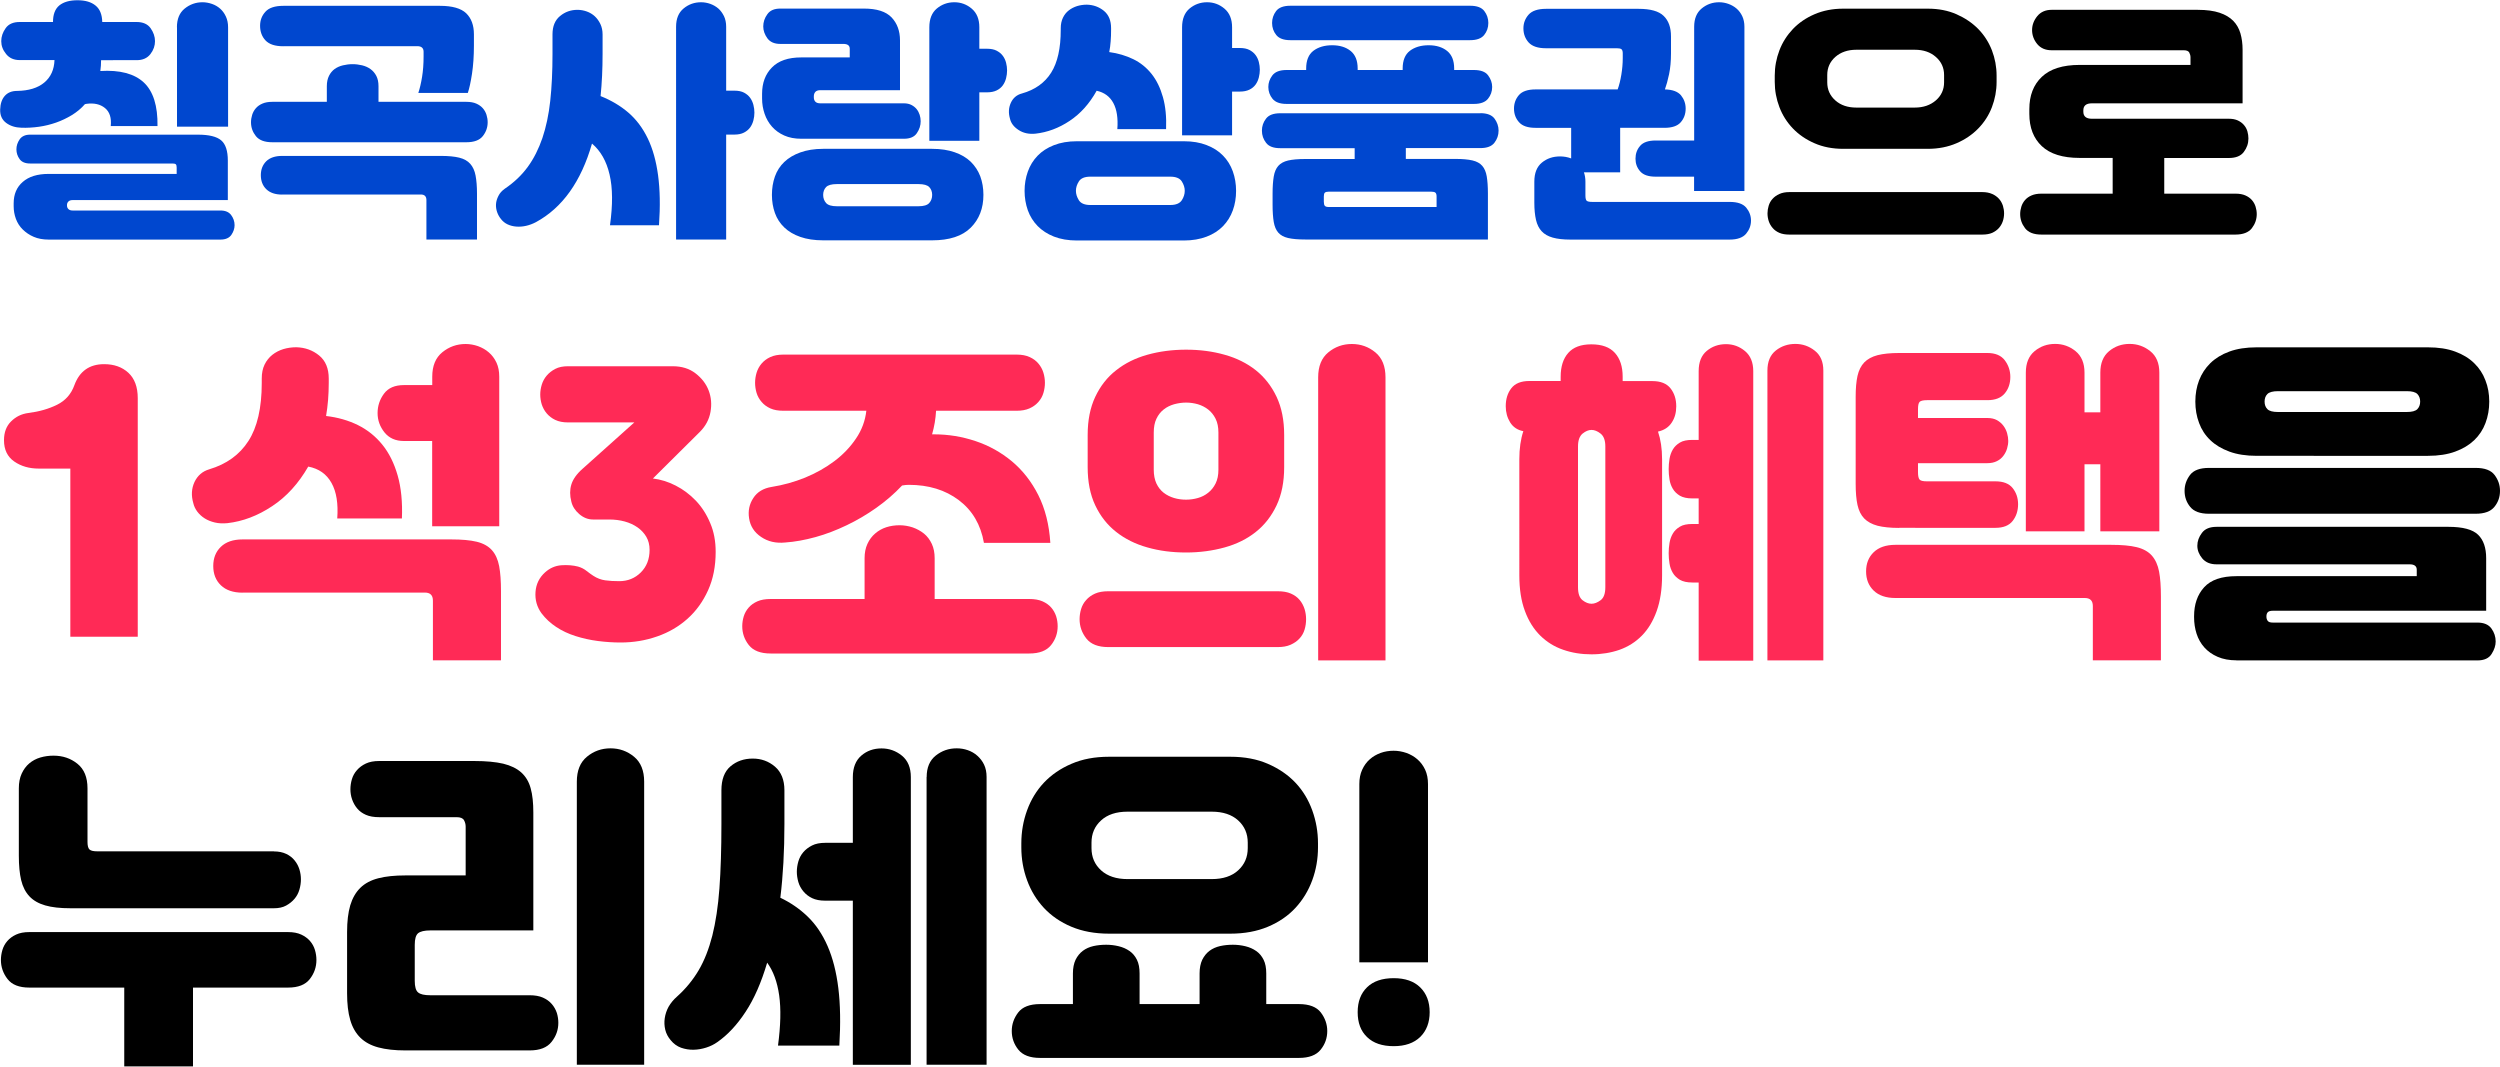
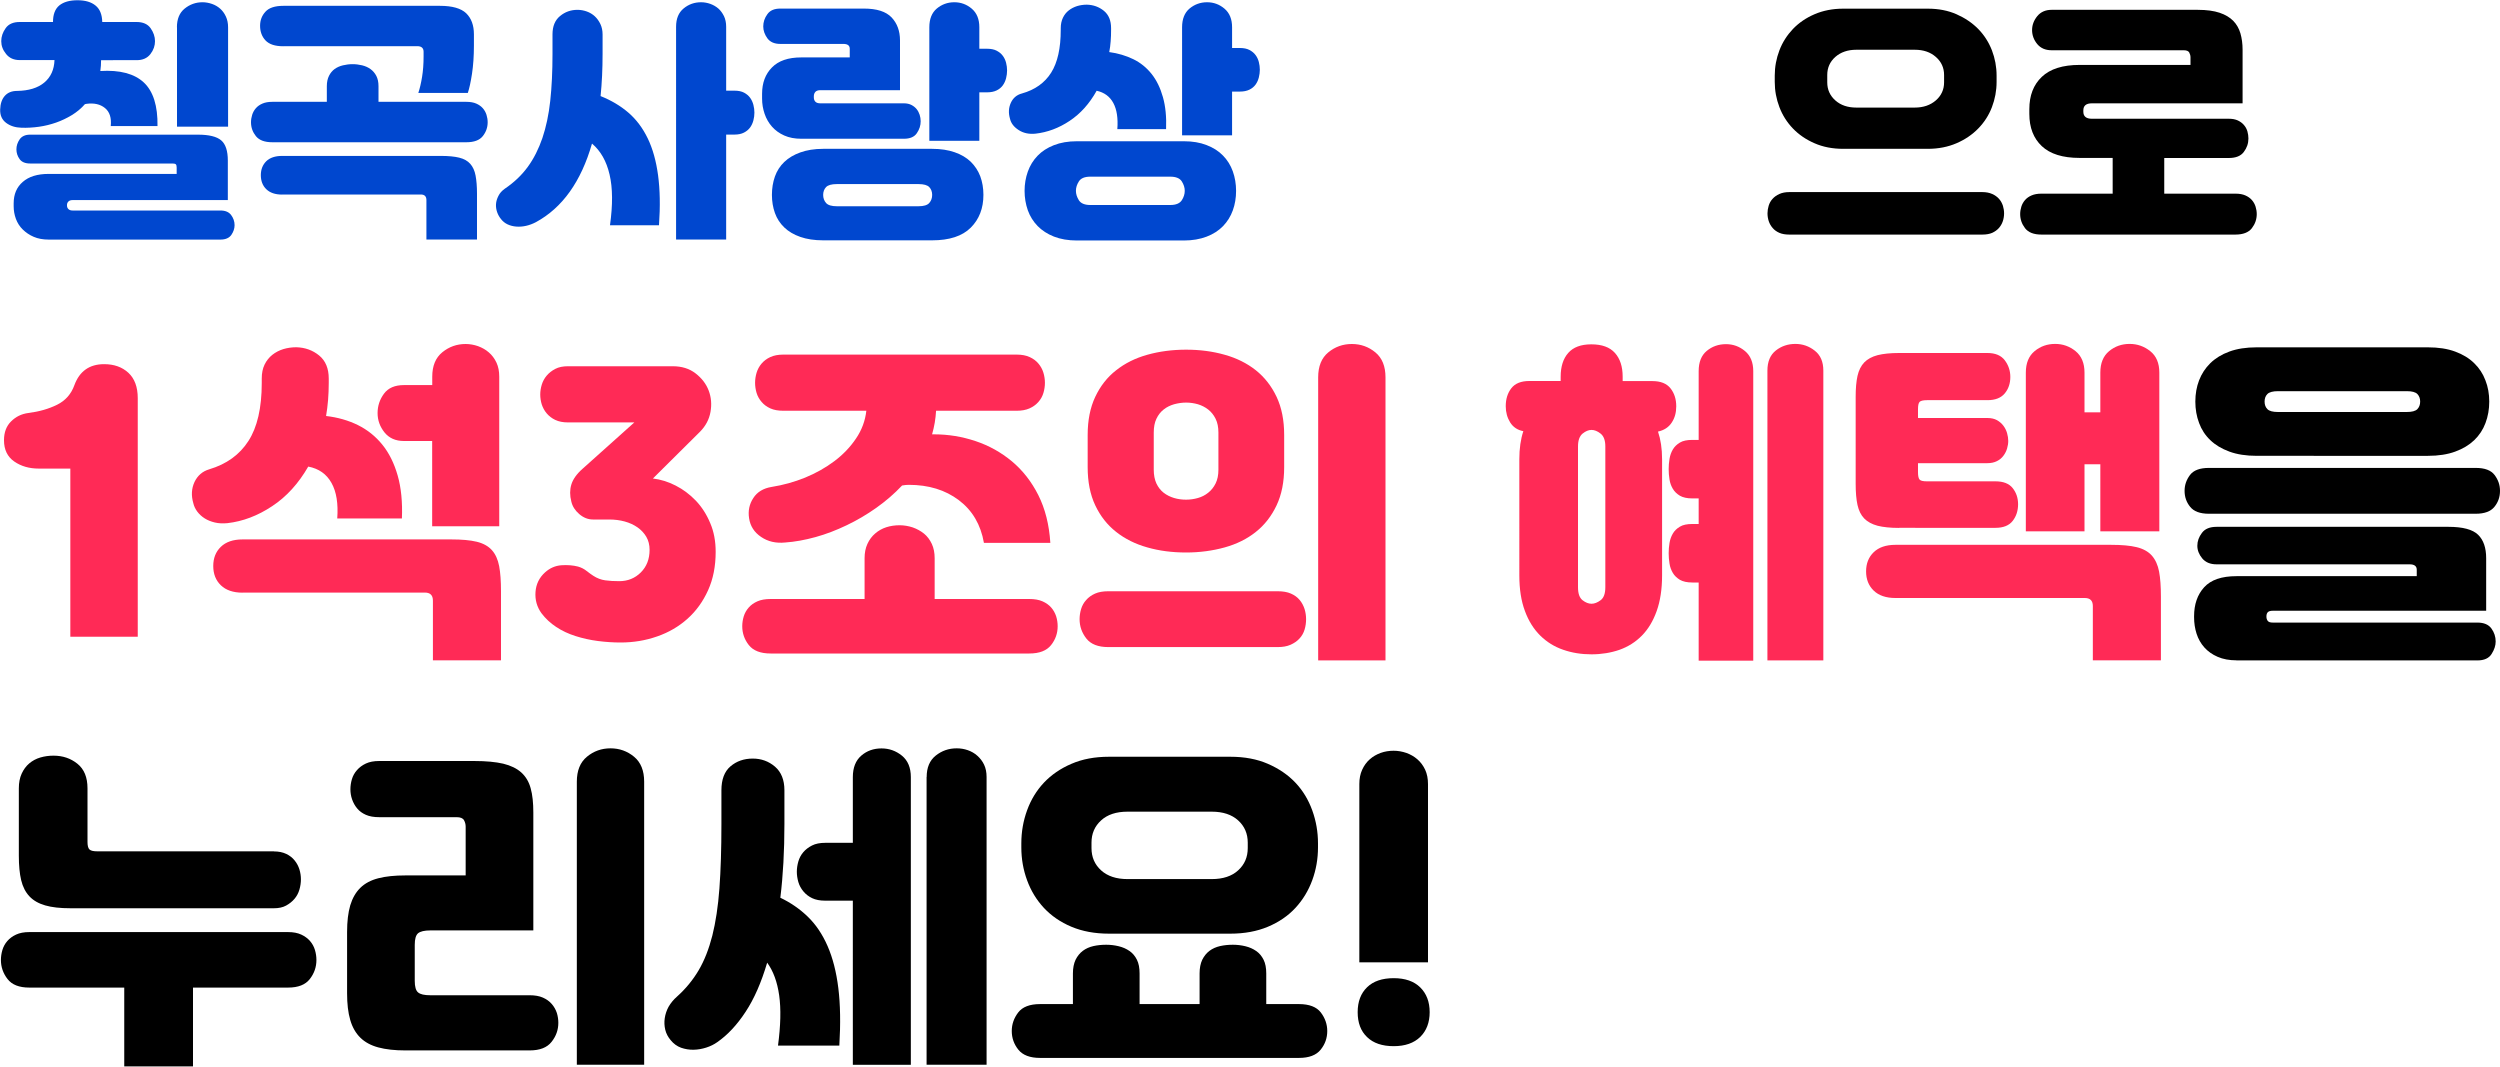
<svg xmlns="http://www.w3.org/2000/svg" version="1.1" id="Layer_1" x="0px" y="0px" viewBox="0 0 300 128" style="enable-background:new 0 0 300 128;" xml:space="preserve">
  <style type="text/css">
	.st0{fill:#0047CF;}
	.st1{fill:#FF2A56;}
</style>
  <g>
    <g>
      <path class="st0" d="M12.13,7.22c0,0.44-0.03,0.88-0.09,1.3c2.34-0.14,4.08,0.32,5.22,1.38c1.13,1.06,1.68,2.81,1.64,5.23h-5.61    c0.1-0.99-0.13-1.71-0.7-2.17c-0.57-0.46-1.3-0.62-2.21-0.5c-0.04,0.02-0.1,0.03-0.18,0.03c-0.46,0.53-1,0.97-1.59,1.33    c-0.6,0.36-1.22,0.66-1.88,0.89c-0.66,0.23-1.34,0.4-2.05,0.5c-0.71,0.1-1.41,0.14-2.09,0.12c-0.75-0.02-1.37-0.22-1.86-0.59    s-0.73-0.9-0.71-1.59c0.02-0.71,0.21-1.26,0.56-1.65s0.84-0.59,1.47-0.59c1.39-0.02,2.48-0.35,3.26-1    c0.78-0.65,1.19-1.55,1.23-2.7H2.37c-0.71,0-1.25-0.24-1.64-0.73C0.34,6,0.15,5.49,0.15,4.94s0.18-1.07,0.53-1.56    c0.35-0.5,0.92-0.74,1.68-0.74h4c0-0.91,0.25-1.57,0.76-1.99c0.51-0.41,1.23-0.62,2.18-0.62c0.93,0,1.65,0.21,2.17,0.64    c0.52,0.42,0.78,1.08,0.8,1.97h4.12c0.77,0,1.33,0.25,1.68,0.74c0.35,0.5,0.53,1.02,0.53,1.56S18.43,6,18.05,6.49    c-0.38,0.49-0.93,0.73-1.64,0.73H12.13z M3.61,19.62c-0.59,0-1.01-0.18-1.26-0.53c-0.25-0.35-0.38-0.74-0.38-1.17    c0-0.42,0.13-0.82,0.39-1.2c0.26-0.37,0.68-0.56,1.24-0.56h20.17c1.31,0,2.24,0.23,2.77,0.68c0.54,0.46,0.8,1.27,0.8,2.44v4.73    H8.71c-0.22,0-0.39,0.06-0.5,0.17c-0.11,0.11-0.17,0.25-0.17,0.41v0.09c0,0.16,0.06,0.3,0.17,0.41c0.11,0.11,0.28,0.17,0.5,0.17    h17.74c0.59,0,1.02,0.18,1.29,0.55c0.27,0.36,0.41,0.77,0.41,1.21c0,0.4-0.13,0.79-0.39,1.17c-0.26,0.37-0.7,0.56-1.3,0.56H5.82    c-0.67,0-1.26-0.11-1.77-0.33c-0.52-0.22-0.95-0.52-1.32-0.88s-0.64-0.79-0.82-1.27c-0.18-0.49-0.27-0.99-0.27-1.52v-0.36    c0-1.07,0.36-1.93,1.09-2.56c0.73-0.64,1.76-0.96,3.09-0.96H21.2v-0.76c0-0.18-0.03-0.31-0.09-0.38    c-0.06-0.07-0.19-0.11-0.39-0.11H3.61z M21.23,3.27c0-0.99,0.31-1.74,0.93-2.24c0.62-0.5,1.33-0.76,2.14-0.76    c0.38,0,0.76,0.07,1.14,0.2c0.37,0.13,0.7,0.32,0.99,0.58c0.28,0.25,0.51,0.57,0.68,0.94c0.17,0.37,0.26,0.8,0.26,1.29v11.92    h-6.13V3.27z" />
      <path class="st0" d="M39.22,12.22v-1.88c0-0.49,0.09-0.9,0.26-1.24c0.17-0.34,0.4-0.62,0.68-0.82c0.28-0.2,0.61-0.35,0.99-0.44    c0.37-0.09,0.76-0.14,1.17-0.14c0.38,0,0.76,0.05,1.14,0.14c0.37,0.09,0.71,0.24,1,0.45c0.29,0.21,0.53,0.49,0.7,0.82    c0.17,0.33,0.26,0.74,0.26,1.23v1.88h10.55c0.46,0,0.86,0.07,1.18,0.21c0.32,0.14,0.59,0.33,0.79,0.56    c0.2,0.23,0.35,0.5,0.44,0.79c0.09,0.29,0.14,0.59,0.14,0.89c0,0.63-0.2,1.18-0.59,1.67c-0.39,0.49-1.05,0.73-1.96,0.73H32.67    c-0.91,0-1.56-0.24-1.96-0.73c-0.39-0.49-0.59-1.04-0.59-1.67c0-0.3,0.05-0.6,0.14-0.89c0.09-0.29,0.24-0.56,0.44-0.79    c0.2-0.23,0.46-0.42,0.79-0.56c0.32-0.14,0.72-0.21,1.18-0.21H39.22z M34,5.55c-0.99,0-1.7-0.23-2.14-0.7    c-0.43-0.46-0.65-1.05-0.65-1.76c0-0.65,0.21-1.21,0.64-1.68c0.42-0.47,1.14-0.71,2.15-0.71h18.8c1.47,0,2.52,0.3,3.14,0.89    c0.62,0.6,0.93,1.44,0.93,2.53v1.36c0,1.25-0.08,2.38-0.23,3.37c-0.15,0.99-0.32,1.76-0.5,2.3H50.2c0.18-0.55,0.33-1.19,0.45-1.93    c0.12-0.74,0.18-1.55,0.18-2.44V6.21c0-0.44-0.25-0.67-0.76-0.67H34z M33.85,23.35c-0.83,0-1.46-0.22-1.9-0.65    c-0.44-0.43-0.65-1-0.65-1.68c0-0.69,0.22-1.24,0.65-1.67c0.43-0.42,1.07-0.64,1.9-0.64h19.05c0.91,0,1.65,0.07,2.21,0.21    c0.57,0.14,1.01,0.39,1.32,0.74c0.31,0.35,0.53,0.82,0.64,1.41c0.11,0.59,0.17,1.31,0.17,2.18v5.49h-6.07v-4.73    c0-0.44-0.22-0.67-0.67-0.67H33.85z" />
      <path class="st0" d="M60.57,22.65c1.11-0.75,2.03-1.62,2.76-2.62c0.73-1,1.31-2.16,1.76-3.47c0.44-1.31,0.76-2.8,0.94-4.46    c0.18-1.66,0.27-3.53,0.27-5.61V4.12c0-0.97,0.3-1.7,0.91-2.2c0.61-0.5,1.3-0.74,2.09-0.74c0.38,0,0.76,0.07,1.12,0.2    c0.36,0.13,0.68,0.32,0.96,0.58c0.27,0.25,0.49,0.56,0.67,0.93c0.17,0.36,0.26,0.78,0.26,1.24v2.34c0,0.91-0.02,1.78-0.06,2.62    c-0.04,0.84-0.1,1.65-0.18,2.44c1.27,0.51,2.39,1.17,3.34,1.99c0.95,0.82,1.72,1.85,2.32,3.09c0.6,1.24,1.01,2.72,1.24,4.43    c0.23,1.71,0.27,3.71,0.11,5.99h-5.88c0.34-2.45,0.33-4.47-0.05-6.08c-0.37-1.61-1.08-2.85-2.11-3.72    c-1.31,4.57-3.56,7.71-6.73,9.43c-0.38,0.2-0.78,0.35-1.18,0.44c-0.4,0.09-0.8,0.12-1.18,0.09c-0.38-0.03-0.73-0.12-1.05-0.27    c-0.31-0.15-0.57-0.36-0.77-0.62c-0.2-0.24-0.36-0.52-0.47-0.83c-0.11-0.31-0.16-0.64-0.14-0.97c0.02-0.33,0.12-0.66,0.29-0.99    C59.97,23.18,60.22,22.9,60.57,22.65z M81.13,3.21c0-0.97,0.3-1.7,0.91-2.2c0.61-0.5,1.3-0.74,2.09-0.74    c0.38,0,0.76,0.07,1.12,0.2c0.36,0.13,0.68,0.32,0.96,0.56c0.27,0.24,0.49,0.55,0.67,0.91c0.17,0.36,0.26,0.79,0.26,1.27v7.67h1    c0.46,0,0.85,0.08,1.15,0.24c0.3,0.16,0.55,0.37,0.73,0.62c0.18,0.25,0.31,0.54,0.39,0.85c0.08,0.31,0.12,0.62,0.12,0.93    c0,0.3-0.04,0.61-0.12,0.92c-0.08,0.31-0.21,0.6-0.39,0.85s-0.43,0.46-0.74,0.62c-0.31,0.16-0.69,0.24-1.14,0.24h-1v12.59h-6.01    V3.21z" />
      <path class="st0" d="M96.14,16.65c-0.77,0-1.45-0.13-2.03-0.39c-0.59-0.26-1.08-0.62-1.47-1.06c-0.39-0.44-0.69-0.96-0.89-1.55    c-0.2-0.59-0.3-1.19-0.3-1.82v-0.58c0-1.29,0.39-2.35,1.18-3.15c0.79-0.81,1.96-1.21,3.52-1.21h5.82V5.85    c0-0.38-0.25-0.58-0.76-0.58h-7.58c-0.71,0-1.22-0.23-1.55-0.68c-0.32-0.45-0.49-0.92-0.49-1.41c0-0.53,0.16-1.02,0.49-1.47    c0.32-0.46,0.84-0.68,1.55-0.68h10.04c1.54,0,2.64,0.35,3.32,1.06C107.66,2.8,108,3.72,108,4.85v5.97h-9.55    c-0.28,0-0.48,0.07-0.61,0.21c-0.12,0.14-0.18,0.31-0.18,0.52v0.15c0,0.2,0.06,0.37,0.18,0.5c0.12,0.13,0.32,0.2,0.61,0.2h10.04    c0.34,0,0.64,0.07,0.89,0.2c0.25,0.13,0.46,0.3,0.62,0.5c0.16,0.2,0.28,0.43,0.36,0.68c0.08,0.25,0.12,0.51,0.12,0.77    c0,0.51-0.15,0.98-0.46,1.43c-0.3,0.45-0.82,0.67-1.55,0.67H96.14z M98.78,28.84c-1.05,0-1.97-0.14-2.74-0.41    c-0.78-0.27-1.42-0.65-1.93-1.14c-0.51-0.49-0.88-1.06-1.12-1.73c-0.24-0.67-0.36-1.39-0.36-2.18c0-0.79,0.12-1.52,0.36-2.2    c0.24-0.68,0.62-1.26,1.12-1.74c0.51-0.49,1.15-0.87,1.93-1.15c0.78-0.28,1.69-0.43,2.74-0.43h13.07c1.03,0,1.94,0.14,2.71,0.41    c0.78,0.27,1.42,0.65,1.93,1.14c0.5,0.49,0.88,1.07,1.14,1.74c0.25,0.68,0.38,1.42,0.38,2.23c0,1.62-0.51,2.93-1.52,3.94    c-1.01,1.01-2.56,1.52-4.64,1.52H98.78z M110.22,24.75c0.63,0,1.06-0.13,1.29-0.39c0.23-0.26,0.35-0.59,0.35-0.97    s-0.12-0.7-0.35-0.94c-0.23-0.24-0.66-0.36-1.29-0.36h-9.8c-0.63,0-1.06,0.12-1.29,0.36c-0.23,0.24-0.35,0.56-0.35,0.94    s0.12,0.71,0.35,0.97c0.23,0.26,0.66,0.39,1.29,0.39H110.22z M111.52,3.27c0-0.99,0.3-1.74,0.89-2.24c0.6-0.5,1.3-0.76,2.11-0.76    c0.79,0,1.49,0.26,2.09,0.77c0.61,0.52,0.91,1.26,0.91,2.23v2.58h0.94c0.46,0,0.85,0.08,1.15,0.24c0.3,0.16,0.55,0.36,0.73,0.61    c0.18,0.24,0.31,0.52,0.39,0.83c0.08,0.31,0.12,0.62,0.12,0.93c0,0.3-0.04,0.61-0.12,0.93c-0.08,0.31-0.21,0.6-0.39,0.85    c-0.18,0.25-0.43,0.46-0.74,0.61c-0.31,0.15-0.69,0.23-1.14,0.23h-0.94v5.82h-6V3.27z" />
      <path class="st0" d="M122.62,11.22c1.58-0.44,2.75-1.28,3.52-2.5c0.77-1.22,1.15-2.94,1.15-5.14V3.39c0-0.49,0.09-0.9,0.26-1.26    c0.17-0.35,0.4-0.65,0.7-0.88c0.29-0.23,0.63-0.4,1-0.52c0.37-0.11,0.76-0.17,1.17-0.17c0.79,0.02,1.47,0.27,2.05,0.74    c0.58,0.48,0.86,1.17,0.86,2.08v0.18c0,0.49-0.01,0.95-0.05,1.39c-0.03,0.45-0.09,0.88-0.17,1.3c1.05,0.14,2.01,0.43,2.88,0.85    c0.87,0.42,1.6,1.02,2.2,1.77c0.6,0.76,1.05,1.68,1.36,2.78c0.31,1.09,0.44,2.38,0.38,3.85h-5.85c0.1-1.31-0.06-2.36-0.48-3.14    s-1.09-1.27-2-1.47c-0.87,1.56-1.95,2.76-3.25,3.62c-1.29,0.86-2.66,1.37-4.09,1.53c-0.79,0.08-1.47-0.07-2.03-0.44    c-0.57-0.37-0.91-0.82-1.03-1.35c-0.2-0.69-0.17-1.33,0.11-1.93C121.57,11.76,122.01,11.38,122.62,11.22z M122.95,22.9    c0-0.81,0.13-1.58,0.39-2.31c0.26-0.73,0.65-1.36,1.17-1.9c0.52-0.54,1.17-0.96,1.96-1.27c0.79-0.31,1.71-0.47,2.76-0.47h12.83    c1.03,0,1.94,0.15,2.73,0.46c0.79,0.3,1.45,0.72,1.97,1.26c0.53,0.54,0.92,1.17,1.18,1.9c0.26,0.73,0.39,1.51,0.39,2.34    s-0.13,1.61-0.39,2.33c-0.26,0.73-0.66,1.36-1.18,1.9c-0.53,0.54-1.18,0.96-1.97,1.26c-0.79,0.3-1.7,0.46-2.73,0.46h-12.83    c-1.05,0-1.97-0.16-2.76-0.47c-0.79-0.31-1.44-0.74-1.96-1.27c-0.52-0.54-0.91-1.16-1.17-1.88    C123.08,24.5,122.95,23.72,122.95,22.9z M129.11,22.9c0,0.38,0.12,0.76,0.36,1.14c0.24,0.37,0.7,0.56,1.36,0.56h9.61    c0.67,0,1.12-0.19,1.37-0.56c0.24-0.37,0.36-0.75,0.36-1.14s-0.12-0.76-0.36-1.14c-0.24-0.37-0.7-0.56-1.37-0.56h-9.61    c-0.67,0-1.12,0.19-1.36,0.56C129.23,22.13,129.11,22.51,129.11,22.9z M141.85,3.27c0-0.99,0.3-1.74,0.89-2.24    c0.6-0.5,1.3-0.76,2.11-0.76c0.79,0,1.49,0.26,2.09,0.77c0.61,0.52,0.91,1.26,0.91,2.23v2.49h0.94c0.46,0,0.85,0.08,1.15,0.24    c0.3,0.16,0.55,0.36,0.73,0.61c0.18,0.24,0.31,0.52,0.39,0.83c0.08,0.31,0.12,0.62,0.12,0.93c0,0.3-0.04,0.61-0.12,0.93    c-0.08,0.31-0.21,0.6-0.39,0.85c-0.18,0.25-0.43,0.46-0.74,0.61c-0.31,0.15-0.69,0.23-1.14,0.23h-0.94v5.25h-6V3.27z" />
-       <path class="st0" d="M177.64,13.58c0.81,0,1.38,0.22,1.7,0.65c0.32,0.44,0.49,0.92,0.49,1.44c0,0.55-0.17,1.03-0.5,1.46    s-0.89,0.64-1.68,0.64h-8.95v1.3h5.94c0.85,0,1.53,0.06,2.05,0.18c0.52,0.12,0.91,0.34,1.18,0.65c0.27,0.31,0.45,0.74,0.54,1.27    c0.09,0.54,0.14,1.22,0.14,2.05v5.52h-21.93c-0.85,0-1.53-0.06-2.05-0.18c-0.52-0.12-0.91-0.34-1.18-0.65    c-0.27-0.31-0.45-0.74-0.54-1.27c-0.09-0.54-0.14-1.22-0.14-2.05v-1.36c0-0.83,0.05-1.51,0.14-2.05c0.09-0.54,0.27-0.96,0.54-1.27    c0.27-0.31,0.67-0.53,1.18-0.65c0.52-0.12,1.2-0.18,2.05-0.18h5.94v-1.3h-8.95c-0.79,0-1.35-0.21-1.68-0.64s-0.5-0.91-0.5-1.46    c0-0.53,0.16-1.01,0.49-1.44c0.32-0.43,0.89-0.65,1.7-0.65H177.64z M156.74,8.4V8.22c0-0.97,0.29-1.68,0.86-2.12    c0.58-0.44,1.33-0.67,2.26-0.67c0.91,0,1.65,0.23,2.21,0.68c0.57,0.46,0.85,1.16,0.85,2.11V8.4h5.4V8.22    c0-0.97,0.29-1.68,0.86-2.12c0.58-0.44,1.33-0.67,2.26-0.67c0.91,0,1.65,0.23,2.21,0.68c0.57,0.46,0.85,1.16,0.85,2.11V8.4h2.37    c0.81,0,1.38,0.21,1.7,0.64c0.32,0.43,0.49,0.89,0.49,1.4c0,0.53-0.17,1-0.5,1.41c-0.33,0.41-0.89,0.62-1.68,0.62h-22.5    c-0.79,0-1.35-0.21-1.68-0.62c-0.33-0.41-0.5-0.88-0.5-1.41c0-0.51,0.16-0.97,0.49-1.4c0.32-0.42,0.89-0.64,1.7-0.64H156.74z     M176.42,0.69c0.81,0,1.38,0.21,1.7,0.64c0.32,0.42,0.48,0.9,0.48,1.43c0,0.55-0.17,1.03-0.5,1.44c-0.33,0.41-0.89,0.62-1.68,0.62    h-21.59c-0.79,0-1.35-0.21-1.68-0.62c-0.33-0.41-0.5-0.89-0.5-1.44c0-0.53,0.16-1,0.48-1.43c0.32-0.42,0.89-0.64,1.7-0.64H176.42z     M158.86,24.2c0,0.24,0.04,0.41,0.12,0.5c0.08,0.09,0.23,0.14,0.46,0.14h12.95v-1.27c0-0.22-0.05-0.37-0.14-0.45    c-0.09-0.08-0.26-0.12-0.5-0.12h-12.31c-0.22,0-0.37,0.04-0.46,0.12c-0.08,0.08-0.12,0.23-0.12,0.45V24.2z" />
-       <path class="st0" d="M190.07,20.68c0.12,0.34,0.18,0.72,0.18,1.12v1.64c0,0.34,0.05,0.56,0.15,0.65c0.1,0.09,0.32,0.14,0.67,0.14    h16.5c0.93,0,1.59,0.23,1.97,0.68c0.38,0.46,0.58,0.98,0.58,1.56c0,0.59-0.2,1.11-0.59,1.58c-0.39,0.46-1.05,0.7-1.96,0.7h-19.14    c-0.85,0-1.55-0.08-2.11-0.24c-0.56-0.16-1-0.41-1.32-0.76c-0.32-0.34-0.55-0.8-0.68-1.36c-0.13-0.57-0.2-1.25-0.2-2.06V21.8    c0-1.03,0.3-1.79,0.91-2.29c0.61-0.5,1.33-0.74,2.18-0.74c0.46,0,0.91,0.08,1.33,0.24v-3.67h-4.28c-0.91,0-1.57-0.22-1.97-0.67    c-0.4-0.44-0.61-0.99-0.61-1.64c0-0.63,0.2-1.17,0.59-1.62c0.39-0.45,1.06-0.68,1.99-0.68h9.86c0.18-0.5,0.33-1.09,0.44-1.76    c0.11-0.67,0.17-1.33,0.17-2V6.4c0-0.24-0.05-0.4-0.15-0.49c-0.1-0.08-0.28-0.12-0.55-0.12h-8.52c-0.95,0-1.64-0.23-2.06-0.68    c-0.42-0.46-0.64-1.03-0.64-1.71c0-0.63,0.21-1.17,0.62-1.64c0.41-0.46,1.11-0.7,2.08-0.7h11.13c1.41,0,2.42,0.28,3,0.85    c0.59,0.57,0.88,1.39,0.88,2.46V6.4c0,0.95-0.08,1.78-0.23,2.5c-0.15,0.72-0.32,1.33-0.5,1.83c0.91,0.02,1.55,0.26,1.93,0.71    c0.37,0.46,0.56,0.99,0.56,1.59c0,0.65-0.2,1.19-0.59,1.64c-0.39,0.45-1.05,0.67-1.96,0.67h-5.31v5.34H190.07z M203.29,21.2h-4.61    c-0.87,0-1.49-0.21-1.86-0.64c-0.38-0.43-0.56-0.93-0.56-1.52c0-0.59,0.18-1.1,0.55-1.53c0.36-0.43,0.99-0.65,1.88-0.65h4.61V3.21    c0-0.97,0.3-1.7,0.91-2.2c0.61-0.5,1.3-0.74,2.09-0.74c0.38,0,0.76,0.07,1.12,0.2c0.36,0.13,0.69,0.32,0.97,0.56    c0.28,0.24,0.51,0.55,0.68,0.91c0.17,0.36,0.26,0.79,0.26,1.27v19.71h-6.04V21.2z" />
      <path d="M237.87,23.05c0.47,0,0.86,0.08,1.2,0.23c0.33,0.15,0.61,0.35,0.82,0.59c0.21,0.24,0.36,0.52,0.46,0.82    c0.09,0.3,0.14,0.61,0.14,0.91c0,0.32-0.05,0.64-0.15,0.94c-0.1,0.3-0.26,0.58-0.47,0.82c-0.21,0.24-0.48,0.43-0.8,0.58    c-0.32,0.14-0.72,0.21-1.18,0.21H214.7c-0.46,0-0.86-0.07-1.18-0.21c-0.32-0.14-0.59-0.33-0.8-0.58    c-0.21-0.24-0.37-0.52-0.47-0.82c-0.1-0.3-0.15-0.62-0.15-0.94c0-0.3,0.05-0.61,0.14-0.91c0.09-0.3,0.24-0.58,0.46-0.82    c0.21-0.24,0.49-0.44,0.82-0.59c0.33-0.15,0.73-0.23,1.2-0.23H237.87z M212.97,9.07c0-1.05,0.19-2.06,0.56-3.03    c0.37-0.97,0.92-1.82,1.62-2.56c0.71-0.74,1.57-1.33,2.59-1.77c1.02-0.44,2.17-0.67,3.44-0.67h10.16c1.27,0,2.42,0.22,3.44,0.67    s1.89,1.04,2.61,1.77c0.72,0.74,1.26,1.59,1.64,2.56c0.37,0.97,0.56,1.98,0.56,3.03v0.76c0,1.05-0.19,2.06-0.56,3.03    c-0.37,0.97-0.92,1.82-1.64,2.56c-0.72,0.74-1.59,1.33-2.61,1.77s-2.17,0.67-3.44,0.67h-10.16c-1.27,0-2.42-0.22-3.44-0.67    c-1.02-0.44-1.89-1.04-2.59-1.77c-0.71-0.74-1.25-1.59-1.62-2.56c-0.37-0.97-0.56-1.98-0.56-3.03V9.07z M233.29,9    c0-0.87-0.33-1.59-0.99-2.17c-0.66-0.58-1.5-0.86-2.53-0.86h-7.01c-1.03,0-1.87,0.29-2.52,0.86c-0.65,0.58-0.97,1.3-0.97,2.17    v0.88c0,0.87,0.32,1.59,0.97,2.17c0.65,0.58,1.49,0.86,2.52,0.86h7.01c1.03,0,1.87-0.29,2.53-0.86c0.66-0.58,0.99-1.3,0.99-2.17V9    z" />
      <path d="M253.52,23.23v-4.28h-3.97c-2.02,0-3.53-0.47-4.53-1.41c-1-0.94-1.5-2.23-1.5-3.87V13.1c0-1.64,0.5-2.93,1.5-3.88    c1-0.95,2.51-1.43,4.53-1.43h13.31V6.88c0-0.2-0.05-0.39-0.15-0.58c-0.1-0.18-0.32-0.27-0.67-0.27h-15.86    c-0.73,0-1.3-0.25-1.71-0.74c-0.41-0.5-0.62-1.06-0.62-1.68c0-0.61,0.21-1.16,0.62-1.67c0.41-0.5,0.99-0.76,1.71-0.76h17.56    c1.05,0,1.92,0.12,2.61,0.35c0.69,0.23,1.23,0.56,1.64,0.97c0.4,0.41,0.69,0.92,0.86,1.5c0.17,0.59,0.26,1.24,0.26,1.97v6.43    h-18.08c-0.69,0-1.03,0.28-1.03,0.85v0.15c0,0.57,0.34,0.85,1.03,0.85h16.44c0.42,0,0.78,0.07,1.08,0.21    c0.29,0.14,0.54,0.32,0.73,0.55c0.19,0.22,0.33,0.48,0.41,0.76c0.08,0.28,0.12,0.57,0.12,0.85c0,0.59-0.18,1.12-0.55,1.61    c-0.36,0.49-0.96,0.73-1.79,0.73h-7.76v4.28h8.55c0.47,0,0.86,0.07,1.18,0.21c0.32,0.14,0.59,0.33,0.79,0.56    c0.2,0.23,0.35,0.5,0.44,0.79c0.09,0.29,0.14,0.59,0.14,0.89c0,0.63-0.2,1.19-0.59,1.7c-0.39,0.5-1.05,0.76-1.96,0.76h-23.29    c-0.91,0-1.56-0.25-1.96-0.76c-0.39-0.51-0.59-1.07-0.59-1.7c0-0.3,0.05-0.6,0.14-0.89c0.09-0.29,0.24-0.56,0.44-0.79    c0.2-0.23,0.46-0.42,0.79-0.56c0.32-0.14,0.72-0.21,1.18-0.21H253.52z" />
    </g>
    <g>
      <path class="st1" d="M8.93,46.21c0.62-1.67,1.81-2.51,3.56-2.51c1.19,0,2.16,0.34,2.91,1.03c0.75,0.69,1.13,1.71,1.13,3.05v28.63    H8.44V56.23h-3.8c-1.13,0-2.11-0.28-2.93-0.85c-0.82-0.57-1.23-1.42-1.23-2.55c0-0.94,0.28-1.7,0.85-2.26    c0.57-0.57,1.25-0.9,2.06-1.01c1.29-0.16,2.45-0.49,3.46-0.99C7.86,48.07,8.55,47.28,8.93,46.21z" />
      <path class="st1" d="M25.1,56.32c2.08-0.62,3.65-1.75,4.71-3.4c1.06-1.64,1.6-3.96,1.6-6.96v-0.53c0-0.65,0.11-1.21,0.34-1.68    c0.23-0.47,0.54-0.86,0.93-1.17c0.39-0.31,0.84-0.54,1.33-0.69c0.5-0.15,1.02-0.22,1.56-0.22c1.05,0.03,1.96,0.36,2.73,0.99    c0.77,0.63,1.15,1.56,1.15,2.77v0.53c0,0.7-0.03,1.38-0.08,2.04c-0.05,0.66-0.14,1.3-0.24,1.92c1.4,0.16,2.68,0.53,3.82,1.09    c1.15,0.57,2.12,1.35,2.93,2.35c0.81,1,1.42,2.23,1.84,3.7c0.42,1.47,0.59,3.19,0.51,5.16h-7.76c0.13-1.78-0.09-3.2-0.69-4.27    c-0.59-1.06-1.52-1.72-2.79-1.96c-1.16,2.02-2.6,3.61-4.33,4.75c-1.73,1.15-3.52,1.83-5.38,2.04c-0.54,0.05-1.04,0.03-1.5-0.08    c-0.46-0.11-0.86-0.27-1.21-0.49c-0.35-0.22-0.65-0.49-0.89-0.81c-0.24-0.32-0.4-0.66-0.48-1.01c-0.27-0.92-0.22-1.77,0.14-2.55    C23.71,57.07,24.29,56.56,25.1,56.32z M29.11,71.12c-1.13,0-2-0.3-2.61-0.89c-0.61-0.59-0.91-1.36-0.91-2.31    c0-0.94,0.3-1.71,0.91-2.3c0.61-0.59,1.48-0.89,2.61-0.89h25.03c1.27,0,2.29,0.09,3.07,0.28c0.78,0.19,1.39,0.53,1.82,1.01    s0.72,1.13,0.87,1.92c0.15,0.8,0.22,1.8,0.22,3.01v8.29h-8.17v-7.16c0-0.65-0.32-0.97-0.97-0.97H29.11z M51.87,52.92h-3.4    c-1,0-1.77-0.34-2.33-1.03c-0.55-0.69-0.83-1.46-0.83-2.32c0-0.86,0.26-1.64,0.77-2.33c0.51-0.69,1.31-1.03,2.39-1.03h3.4V45.2    c0-1.29,0.4-2.27,1.21-2.93c0.81-0.66,1.74-0.99,2.79-0.99c0.51,0,1.01,0.09,1.5,0.26c0.48,0.18,0.92,0.42,1.29,0.75    c0.38,0.32,0.68,0.73,0.91,1.21c0.23,0.49,0.34,1.05,0.34,1.7v17.95h-8.05V52.92z" />
      <path class="st1" d="M85.88,66.22c0,1.73-0.3,3.26-0.91,4.61s-1.43,2.49-2.47,3.42c-1.04,0.93-2.25,1.64-3.64,2.12    c-1.39,0.49-2.85,0.73-4.39,0.73c-0.89,0-1.8-0.06-2.73-0.18c-0.93-0.12-1.82-0.32-2.67-0.59c-0.85-0.27-1.63-0.63-2.32-1.09    c-0.7-0.46-1.29-1.01-1.78-1.66c-0.54-0.75-0.78-1.6-0.71-2.55c0.07-0.94,0.45-1.72,1.15-2.35c0.57-0.51,1.21-0.79,1.94-0.85    c0.73-0.05,1.4,0,2.02,0.16c0.38,0.11,0.72,0.28,1.03,0.53c0.31,0.24,0.57,0.43,0.79,0.57c0.46,0.3,0.94,0.48,1.44,0.55    c0.5,0.07,1.06,0.1,1.68,0.1c1.02,0,1.89-0.35,2.59-1.05c0.7-0.7,1.05-1.6,1.05-2.71c0-0.59-0.13-1.11-0.39-1.56    c-0.26-0.44-0.61-0.82-1.05-1.13c-0.44-0.31-0.96-0.55-1.54-0.71c-0.58-0.16-1.21-0.24-1.88-0.24h-1.94    c-0.59,0-1.14-0.22-1.64-0.65c-0.5-0.43-0.82-0.93-0.95-1.5c-0.19-0.73-0.19-1.41,0-2.04c0.19-0.63,0.63-1.26,1.33-1.88l6.23-5.58    h-7.97c-0.59,0-1.1-0.1-1.52-0.3s-0.76-0.47-1.03-0.79c-0.27-0.32-0.46-0.68-0.59-1.07c-0.12-0.39-0.18-0.79-0.18-1.19    c0-0.38,0.06-0.77,0.18-1.17c0.12-0.4,0.32-0.77,0.59-1.09c0.27-0.32,0.61-0.59,1.03-0.81c0.42-0.22,0.92-0.32,1.52-0.32h12.58    c1.08,0,1.99,0.28,2.73,0.85c0.74,0.57,1.27,1.25,1.58,2.06s0.38,1.67,0.22,2.57c-0.16,0.9-0.58,1.69-1.25,2.37l-5.66,5.62    c0.92,0.11,1.83,0.39,2.73,0.85c0.9,0.46,1.71,1.07,2.43,1.82c0.71,0.75,1.29,1.65,1.72,2.69C85.67,63.8,85.88,64.96,85.88,66.22z    " />
      <path class="st1" d="M103.75,71.88v-4.89c0-0.65,0.11-1.22,0.34-1.72c0.23-0.5,0.54-0.92,0.93-1.25c0.39-0.34,0.84-0.59,1.33-0.75    c0.5-0.16,1.03-0.24,1.6-0.24c0.54,0,1.06,0.09,1.58,0.26c0.51,0.18,0.96,0.43,1.36,0.75c0.39,0.32,0.7,0.74,0.93,1.23    c0.23,0.5,0.34,1.07,0.34,1.72v4.89h11.36c0.62,0,1.15,0.09,1.58,0.28c0.43,0.19,0.78,0.44,1.05,0.75    c0.27,0.31,0.46,0.66,0.59,1.05c0.12,0.39,0.18,0.79,0.18,1.19c0,0.84-0.26,1.59-0.79,2.26c-0.53,0.67-1.4,1.01-2.61,1.01H92.47    c-1.21,0-2.08-0.34-2.61-1.01c-0.53-0.67-0.79-1.43-0.79-2.26c0-0.4,0.06-0.8,0.18-1.19c0.12-0.39,0.32-0.74,0.59-1.05    c0.27-0.31,0.62-0.56,1.05-0.75c0.43-0.19,0.96-0.28,1.58-0.28H103.75z M112.33,49.28c-0.03,0.49-0.08,0.96-0.16,1.44    c-0.08,0.47-0.19,0.94-0.32,1.4h0.24c1.7,0,3.36,0.27,4.97,0.81c1.62,0.54,3.07,1.35,4.37,2.43c1.29,1.08,2.35,2.43,3.17,4.06    c0.82,1.63,1.3,3.54,1.44,5.72h-7.97c-0.38-2.18-1.38-3.89-3.01-5.12c-1.63-1.23-3.63-1.84-6.01-1.84c-0.11,0-0.24,0.01-0.38,0.02    c-0.15,0.01-0.29,0.03-0.42,0.06c-0.94,1-1.98,1.89-3.11,2.69c-1.13,0.8-2.31,1.49-3.54,2.08c-1.23,0.59-2.47,1.07-3.74,1.42    c-1.27,0.35-2.48,0.57-3.64,0.65c-1.11,0.11-2.07-0.11-2.89-0.67c-0.82-0.55-1.3-1.3-1.44-2.24c-0.14-0.89,0.03-1.7,0.51-2.43    c0.47-0.73,1.21-1.17,2.2-1.33c1.38-0.22,2.71-0.59,4-1.11c1.29-0.53,2.47-1.19,3.52-1.98c1.05-0.79,1.92-1.7,2.61-2.73    c0.69-1.02,1.1-2.13,1.23-3.32h-9.95c-0.62,0-1.14-0.09-1.56-0.28c-0.42-0.19-0.77-0.44-1.05-0.77c-0.28-0.32-0.49-0.69-0.61-1.09    c-0.12-0.4-0.18-0.81-0.18-1.21s0.06-0.81,0.18-1.21c0.12-0.4,0.32-0.77,0.59-1.09c0.27-0.32,0.62-0.59,1.05-0.79    c0.43-0.2,0.96-0.3,1.58-0.3h27.98c0.62,0,1.15,0.1,1.58,0.3c0.43,0.2,0.78,0.46,1.05,0.79c0.27,0.32,0.47,0.69,0.59,1.09    c0.12,0.4,0.18,0.81,0.18,1.21s-0.06,0.81-0.18,1.21c-0.12,0.4-0.32,0.77-0.61,1.09c-0.28,0.32-0.64,0.58-1.07,0.77    c-0.43,0.19-0.94,0.28-1.54,0.28H112.33z" />
      <path class="st1" d="M153.33,70.95c0.62,0,1.15,0.09,1.58,0.28c0.43,0.19,0.78,0.44,1.05,0.77c0.27,0.32,0.46,0.69,0.59,1.09    c0.12,0.4,0.18,0.81,0.18,1.21c0,0.43-0.06,0.85-0.18,1.25c-0.12,0.4-0.32,0.76-0.61,1.07c-0.28,0.31-0.64,0.56-1.07,0.75    c-0.43,0.19-0.94,0.28-1.54,0.28h-20.34c-1.21,0-2.09-0.34-2.63-1.03c-0.54-0.69-0.81-1.46-0.81-2.32c0-0.4,0.06-0.81,0.18-1.21    c0.12-0.4,0.32-0.77,0.61-1.09c0.28-0.32,0.64-0.58,1.07-0.77c0.43-0.19,0.96-0.28,1.58-0.28H153.33z M130.52,52.19    c0-1.75,0.3-3.28,0.91-4.57c0.61-1.29,1.44-2.36,2.51-3.19c1.06-0.84,2.31-1.46,3.74-1.86c1.43-0.4,2.98-0.61,4.65-0.61    c1.64,0,3.19,0.2,4.63,0.61c1.44,0.4,2.69,1.03,3.74,1.86c1.05,0.84,1.88,1.9,2.49,3.19c0.61,1.29,0.91,2.82,0.91,4.57v3.88    c0,1.75-0.3,3.28-0.91,4.57c-0.61,1.29-1.44,2.36-2.49,3.19c-1.05,0.84-2.3,1.46-3.74,1.86c-1.44,0.4-2.99,0.61-4.63,0.61    c-1.67,0-3.22-0.2-4.65-0.61c-1.43-0.4-2.68-1.02-3.74-1.86c-1.07-0.84-1.9-1.9-2.51-3.19c-0.61-1.29-0.91-2.82-0.91-4.57V52.19z     M138.45,56.36c0,0.65,0.11,1.2,0.32,1.66c0.22,0.46,0.51,0.83,0.87,1.11c0.36,0.28,0.78,0.49,1.25,0.63    c0.47,0.14,0.95,0.2,1.44,0.2c0.49,0,0.96-0.07,1.42-0.2c0.46-0.13,0.87-0.34,1.23-0.63c0.36-0.28,0.66-0.65,0.89-1.11    c0.23-0.46,0.34-1.01,0.34-1.66v-4.45c0-0.65-0.11-1.2-0.34-1.66c-0.23-0.46-0.53-0.83-0.89-1.11c-0.36-0.28-0.77-0.49-1.23-0.63    c-0.46-0.13-0.93-0.2-1.42-0.2c-0.48,0-0.96,0.07-1.44,0.2c-0.47,0.14-0.89,0.34-1.25,0.63c-0.36,0.28-0.65,0.65-0.87,1.11    c-0.22,0.46-0.32,1.01-0.32,1.66V56.36z M158.18,79.24V45.28c0-1.32,0.4-2.32,1.21-2.99c0.81-0.67,1.75-1.01,2.83-1.01    c1.08,0,2.02,0.34,2.83,1.01c0.81,0.67,1.21,1.67,1.21,2.99v33.97H158.18z" />
      <path class="st1" d="M190.98,78.52c-1.21,0-2.35-0.18-3.4-0.55c-1.05-0.36-1.97-0.93-2.75-1.7c-0.78-0.77-1.4-1.75-1.84-2.95    c-0.45-1.2-0.67-2.62-0.67-4.27V55.1c0-1.27,0.16-2.39,0.48-3.36c-0.7-0.13-1.23-0.49-1.58-1.05c-0.35-0.57-0.53-1.21-0.53-1.94    c0-0.86,0.22-1.58,0.67-2.16c0.45-0.58,1.17-0.87,2.16-0.87h3.76V45.2c0-1.21,0.3-2.16,0.91-2.85c0.61-0.69,1.53-1.03,2.77-1.03    c1.27,0,2.21,0.34,2.83,1.03c0.62,0.69,0.93,1.64,0.93,2.85v0.53h3.56c1,0,1.72,0.29,2.18,0.87c0.46,0.58,0.69,1.3,0.69,2.16    c0,0.76-0.18,1.41-0.55,1.96c-0.36,0.55-0.91,0.91-1.64,1.07c0.32,0.94,0.49,2.05,0.49,3.32v13.95c0,1.64-0.22,3.07-0.65,4.27    c-0.43,1.2-1.02,2.18-1.78,2.95c-0.76,0.77-1.65,1.33-2.69,1.7C193.32,78.33,192.19,78.52,190.98,78.52z M190.98,72.45    c0.35,0,0.71-0.14,1.09-0.42c0.38-0.28,0.57-0.8,0.57-1.56v-16.9c0-0.73-0.19-1.24-0.57-1.54c-0.38-0.3-0.74-0.44-1.09-0.44    s-0.71,0.15-1.07,0.44c-0.36,0.3-0.55,0.81-0.55,1.54v16.9c0,0.76,0.18,1.27,0.55,1.56C190.27,72.31,190.63,72.45,190.98,72.45z     M203.84,69.9h-0.77c-0.62,0-1.11-0.11-1.48-0.32c-0.36-0.22-0.65-0.49-0.85-0.83c-0.2-0.34-0.34-0.71-0.4-1.13    c-0.07-0.42-0.1-0.83-0.1-1.23c0-0.4,0.03-0.81,0.1-1.23c0.07-0.42,0.2-0.79,0.4-1.13c0.2-0.34,0.48-0.61,0.85-0.83    c0.36-0.22,0.86-0.32,1.48-0.32h0.77v-3.07h-0.77c-0.62,0-1.11-0.11-1.48-0.32c-0.36-0.22-0.65-0.49-0.85-0.83    c-0.2-0.34-0.34-0.71-0.4-1.13c-0.07-0.42-0.1-0.83-0.1-1.23c0-0.4,0.03-0.81,0.1-1.23c0.07-0.42,0.2-0.79,0.4-1.13    c0.2-0.34,0.48-0.61,0.85-0.83c0.36-0.22,0.86-0.32,1.48-0.32h0.77v-8.25c0-1.08,0.32-1.89,0.97-2.43    c0.65-0.54,1.42-0.81,2.31-0.81c0.86,0,1.62,0.28,2.28,0.83c0.66,0.55,0.99,1.36,0.99,2.41v34.74h-6.55V69.9z M212.09,44.47    c0-1.08,0.34-1.88,1.01-2.41c0.67-0.53,1.46-0.79,2.35-0.79c0.86,0,1.64,0.27,2.32,0.81c0.69,0.54,1.03,1.33,1.03,2.39v34.78    h-6.71V44.47z" />
      <path class="st1" d="M227.9,63.35c-1.05,0-1.92-0.09-2.59-0.26c-0.67-0.18-1.21-0.47-1.6-0.87c-0.39-0.4-0.66-0.94-0.81-1.62    c-0.15-0.67-0.22-1.52-0.22-2.55V47.62c0-1,0.07-1.83,0.22-2.51c0.15-0.67,0.42-1.21,0.81-1.62c0.39-0.4,0.92-0.69,1.6-0.87    c0.67-0.17,1.54-0.26,2.59-0.26h10.59c0.94,0,1.64,0.29,2.08,0.87c0.44,0.58,0.67,1.25,0.67,2c0,0.78-0.22,1.44-0.67,1.98    c-0.45,0.54-1.14,0.81-2.08,0.81h-7.24c-0.46,0-0.76,0.07-0.89,0.2c-0.14,0.14-0.2,0.43-0.2,0.89v1.05h8.33    c0.46,0,0.84,0.09,1.15,0.26c0.31,0.18,0.57,0.4,0.77,0.67c0.2,0.27,0.35,0.57,0.44,0.89c0.09,0.32,0.14,0.63,0.14,0.93    c0,0.3-0.05,0.6-0.14,0.91c-0.09,0.31-0.24,0.6-0.44,0.87c-0.2,0.27-0.46,0.49-0.79,0.65c-0.32,0.16-0.7,0.24-1.13,0.24h-8.33    v1.09c0,0.46,0.07,0.75,0.2,0.89c0.13,0.14,0.43,0.2,0.89,0.2h8.21c0.94,0,1.63,0.27,2.06,0.81c0.43,0.54,0.65,1.19,0.65,1.94    c0,0.78-0.22,1.45-0.65,2c-0.43,0.55-1.12,0.83-2.06,0.83H227.9z M227.45,71.76c-1.13,0-2-0.3-2.61-0.89    c-0.61-0.59-0.91-1.36-0.91-2.3c0-0.94,0.3-1.71,0.91-2.3c0.61-0.59,1.48-0.89,2.61-0.89h25.88c1.27,0,2.29,0.09,3.07,0.28    c0.78,0.19,1.39,0.53,1.82,1.01c0.43,0.49,0.72,1.13,0.87,1.92c0.15,0.8,0.22,1.8,0.22,3.01v7.64h-8.17v-6.51    c0-0.65-0.32-0.97-0.97-0.97H227.45z M252.04,55.71h-1.9v8.05h-7.04V44.71c0-1.13,0.35-1.99,1.05-2.57    c0.7-0.58,1.52-0.87,2.47-0.87c0.92,0,1.73,0.29,2.45,0.87c0.71,0.58,1.07,1.44,1.07,2.57v4.77h1.9v-4.77    c0-1.13,0.35-1.99,1.05-2.57c0.7-0.58,1.52-0.87,2.47-0.87c0.92,0,1.74,0.29,2.47,0.87c0.73,0.58,1.09,1.44,1.09,2.57v19.05h-7.08    V55.71z" />
      <path d="M297.09,56.15c1.08,0,1.83,0.28,2.26,0.85c0.43,0.57,0.65,1.2,0.65,1.9c0,0.73-0.22,1.37-0.67,1.92    c-0.44,0.55-1.19,0.83-2.24,0.83h-32.03c-1.05,0-1.8-0.28-2.24-0.83c-0.45-0.55-0.67-1.19-0.67-1.92c0-0.7,0.22-1.33,0.65-1.9    c0.43-0.57,1.19-0.85,2.26-0.85H297.09z M268.38,79.24c-0.86,0-1.62-0.14-2.26-0.42c-0.65-0.28-1.18-0.66-1.6-1.13    c-0.42-0.47-0.73-1.02-0.93-1.64c-0.2-0.62-0.3-1.28-0.3-1.98v-0.12c0-1.43,0.4-2.59,1.21-3.48c0.81-0.89,2.1-1.33,3.88-1.33    h21.63v-0.77c0-0.43-0.28-0.65-0.85-0.65h-23.17c-0.76,0-1.33-0.24-1.72-0.71c-0.39-0.47-0.59-0.98-0.59-1.52    c0-0.54,0.18-1.05,0.55-1.54c0.36-0.49,0.95-0.73,1.76-0.73h27.82c1.73,0,2.91,0.32,3.56,0.95c0.65,0.63,0.97,1.57,0.97,2.81v6.31    h-25.6c-0.3,0-0.5,0.06-0.61,0.18c-0.11,0.12-0.16,0.29-0.16,0.51c0,0.22,0.05,0.39,0.16,0.53c0.11,0.14,0.31,0.2,0.61,0.2h24.55    c0.78,0,1.34,0.24,1.68,0.71c0.34,0.47,0.51,0.99,0.51,1.56c0,0.49-0.16,0.98-0.49,1.5c-0.32,0.51-0.89,0.77-1.7,0.77H268.38z     M298.71,48.19c0,0.92-0.15,1.77-0.45,2.57c-0.3,0.8-0.75,1.48-1.35,2.06c-0.61,0.58-1.37,1.04-2.28,1.37    c-0.92,0.34-2.01,0.51-3.28,0.51H270.8c-1.27,0-2.36-0.17-3.28-0.51c-0.92-0.34-1.68-0.79-2.28-1.37    c-0.61-0.58-1.06-1.27-1.35-2.06c-0.3-0.79-0.45-1.65-0.45-2.57c0-0.92,0.15-1.77,0.45-2.55c0.3-0.78,0.75-1.47,1.35-2.06    c0.61-0.59,1.37-1.06,2.28-1.39c0.92-0.34,2.01-0.51,3.28-0.51h20.54c1.27,0,2.36,0.17,3.28,0.51c0.92,0.34,1.68,0.8,2.28,1.39    c0.61,0.59,1.06,1.28,1.35,2.06C298.56,46.42,298.71,47.27,298.71,48.19z M290.42,48.19c0-0.38-0.12-0.68-0.34-0.91    c-0.23-0.23-0.65-0.34-1.27-0.34h-15.45c-0.62,0-1.05,0.12-1.27,0.34c-0.23,0.23-0.34,0.53-0.34,0.91c0,0.38,0.11,0.68,0.34,0.91    c0.23,0.23,0.65,0.34,1.27,0.34h15.45c0.62,0,1.04-0.11,1.27-0.34C290.3,48.87,290.42,48.57,290.42,48.19z" />
      <path d="M23.16,118.51v9.46h-8.25v-9.46H3.51c-1.21,0-2.08-0.34-2.61-1.03c-0.53-0.69-0.79-1.45-0.79-2.28    c0-0.4,0.06-0.81,0.18-1.21s0.32-0.76,0.59-1.07c0.27-0.31,0.62-0.57,1.05-0.77c0.43-0.2,0.96-0.3,1.58-0.3h31.06    c0.62,0,1.15,0.1,1.58,0.3c0.43,0.2,0.78,0.46,1.05,0.77c0.27,0.31,0.47,0.67,0.59,1.07c0.12,0.4,0.18,0.81,0.18,1.21    c0,0.84-0.26,1.6-0.79,2.28c-0.53,0.69-1.4,1.03-2.61,1.03H23.16z M32.87,102.17c0.57,0,1.06,0.1,1.48,0.3    c0.42,0.2,0.76,0.47,1.01,0.79c0.26,0.32,0.45,0.68,0.57,1.07c0.12,0.39,0.18,0.79,0.18,1.19s-0.06,0.82-0.18,1.23    c-0.12,0.42-0.32,0.79-0.59,1.11c-0.27,0.32-0.61,0.59-1.01,0.81c-0.4,0.22-0.89,0.32-1.46,0.32H8.44c-1.21,0-2.22-0.11-3.01-0.34    c-0.8-0.23-1.43-0.59-1.9-1.09c-0.47-0.5-0.8-1.15-0.99-1.94c-0.19-0.8-0.28-1.77-0.28-2.93v-8.09c0-0.67,0.11-1.26,0.34-1.76    c0.23-0.5,0.53-0.91,0.91-1.23c0.38-0.32,0.82-0.56,1.33-0.71c0.51-0.15,1.04-0.22,1.58-0.22c1.11,0,2.06,0.32,2.87,0.97    c0.81,0.65,1.21,1.63,1.21,2.95v6.43c0,0.46,0.08,0.76,0.24,0.91c0.16,0.15,0.47,0.22,0.93,0.22H32.87z" />
      <path d="M49.77,117.7c0,0.7,0.13,1.17,0.4,1.39c0.27,0.23,0.75,0.34,1.46,0.34h11.93c0.62,0,1.15,0.09,1.58,0.28    c0.43,0.19,0.79,0.44,1.07,0.77c0.28,0.32,0.48,0.68,0.61,1.07c0.12,0.39,0.18,0.79,0.18,1.19c0,0.84-0.27,1.6-0.81,2.28    c-0.54,0.69-1.41,1.03-2.63,1.03H48.64c-1.27,0-2.35-0.12-3.24-0.36c-0.89-0.24-1.61-0.63-2.16-1.17    c-0.55-0.54-0.96-1.25-1.21-2.12c-0.26-0.88-0.38-1.95-0.38-3.21v-7.36c0-1.27,0.13-2.33,0.38-3.19c0.26-0.86,0.66-1.56,1.21-2.1    c0.55-0.54,1.27-0.92,2.16-1.15c0.89-0.23,1.97-0.34,3.24-0.34h7.24v-5.86c0-0.27-0.07-0.53-0.2-0.77    c-0.14-0.24-0.43-0.36-0.89-0.36h-9.3c-0.62,0-1.15-0.09-1.58-0.28c-0.43-0.19-0.78-0.44-1.05-0.77    c-0.27-0.32-0.47-0.69-0.61-1.09c-0.14-0.4-0.2-0.81-0.2-1.21c0-0.4,0.06-0.81,0.18-1.21c0.12-0.4,0.32-0.77,0.61-1.09    c0.28-0.32,0.64-0.59,1.07-0.79c0.43-0.2,0.96-0.3,1.58-0.3h11.44c1.4,0,2.55,0.11,3.46,0.32c0.9,0.22,1.62,0.57,2.16,1.05    c0.54,0.49,0.92,1.12,1.13,1.9c0.22,0.78,0.32,1.75,0.32,2.91v14.15H51.63c-0.7,0-1.19,0.12-1.46,0.34    c-0.27,0.23-0.4,0.69-0.4,1.39V117.7z M69.22,127.77V93.8c0-1.32,0.4-2.32,1.21-2.99c0.81-0.67,1.75-1.01,2.83-1.01    c1.08,0,2.02,0.34,2.83,1.01c0.81,0.67,1.21,1.67,1.21,2.99v33.97H69.22z" />
      <path d="M81.23,119.6c1.05-0.94,1.92-2,2.61-3.17c0.69-1.17,1.23-2.56,1.64-4.16c0.4-1.6,0.69-3.49,0.85-5.66    c0.16-2.17,0.24-4.74,0.24-7.7v-4.08c0-1.29,0.36-2.25,1.09-2.87c0.73-0.62,1.62-0.93,2.67-0.93c1.02,0,1.91,0.32,2.67,0.97    c0.75,0.65,1.13,1.59,1.13,2.83v4.04c0,3.24-0.16,6.19-0.49,8.86c1.24,0.59,2.34,1.35,3.3,2.28c0.96,0.93,1.75,2.1,2.37,3.52    c0.62,1.42,1.05,3.1,1.29,5.05c0.24,1.95,0.28,4.25,0.12,6.89h-7.36c0.32-2.4,0.37-4.41,0.14-6.03c-0.23-1.62-0.71-2.92-1.44-3.92    c-0.7,2.37-1.56,4.34-2.59,5.9c-1.02,1.56-2.16,2.78-3.4,3.64c-0.38,0.27-0.82,0.49-1.32,0.65c-0.5,0.16-1,0.25-1.52,0.26    c-0.51,0.01-1.01-0.07-1.5-0.24c-0.49-0.18-0.9-0.48-1.25-0.91c-0.32-0.38-0.54-0.79-0.65-1.25c-0.11-0.46-0.13-0.92-0.06-1.39    c0.07-0.47,0.22-0.93,0.46-1.37C80.5,120.35,80.83,119.95,81.23,119.6z M102.34,108.08h-3.32c-0.62,0-1.14-0.1-1.56-0.3    c-0.42-0.2-0.77-0.47-1.05-0.81c-0.28-0.34-0.49-0.71-0.61-1.13c-0.12-0.42-0.18-0.83-0.18-1.23s0.06-0.81,0.18-1.23    c0.12-0.42,0.32-0.79,0.59-1.11c0.27-0.32,0.62-0.59,1.05-0.81c0.43-0.22,0.96-0.32,1.58-0.32h3.32v-7.89    c0-1.13,0.34-1.99,1.01-2.57c0.67-0.58,1.48-0.87,2.43-0.87c0.92,0,1.73,0.29,2.45,0.87c0.71,0.58,1.07,1.44,1.07,2.57v34.53    h-6.96V108.08z M111.2,93.24c0-1.13,0.36-1.99,1.09-2.57c0.73-0.58,1.56-0.87,2.51-0.87c0.46,0,0.9,0.07,1.33,0.22    c0.43,0.15,0.82,0.37,1.15,0.67c0.34,0.3,0.61,0.65,0.81,1.07c0.2,0.42,0.3,0.91,0.3,1.48v34.53h-7.2V93.24z" />
      <path d="M128.75,120.49v-3.68c0-0.65,0.11-1.19,0.32-1.64c0.22-0.44,0.51-0.8,0.87-1.07c0.36-0.27,0.79-0.46,1.27-0.57    c0.49-0.11,1-0.16,1.54-0.16c0.51,0,1.01,0.06,1.5,0.18c0.49,0.12,0.92,0.31,1.29,0.57c0.38,0.26,0.67,0.61,0.89,1.05    c0.22,0.44,0.32,0.99,0.32,1.64v3.68h7.2v-3.68c0-0.65,0.11-1.19,0.32-1.64c0.22-0.44,0.51-0.8,0.87-1.07    c0.36-0.27,0.79-0.46,1.27-0.57c0.49-0.11,1-0.16,1.54-0.16c0.51,0,1.01,0.06,1.5,0.18c0.49,0.12,0.92,0.31,1.29,0.57    c0.38,0.26,0.67,0.61,0.89,1.05c0.22,0.44,0.32,0.99,0.32,1.64v3.68h3.92c1.24,0,2.12,0.34,2.63,1.01    c0.51,0.67,0.77,1.42,0.77,2.22c0,0.84-0.26,1.58-0.79,2.24c-0.53,0.66-1.4,0.99-2.61,0.99h-31.06c-1.21,0-2.08-0.33-2.61-0.99    c-0.53-0.66-0.79-1.41-0.79-2.24c0-0.81,0.26-1.55,0.77-2.22c0.51-0.67,1.39-1.01,2.63-1.01H128.75z M122.56,101.2    c0-1.37,0.23-2.7,0.69-3.96c0.46-1.27,1.13-2.37,2.02-3.32c0.89-0.94,1.99-1.7,3.3-2.26c1.31-0.57,2.81-0.85,4.51-0.85h14.56    c1.7,0,3.2,0.28,4.51,0.85c1.31,0.57,2.41,1.32,3.3,2.26c0.89,0.94,1.56,2.05,2.02,3.32c0.46,1.27,0.69,2.59,0.69,3.96v0.49    c0,1.37-0.23,2.69-0.69,3.94c-0.46,1.25-1.13,2.36-2.02,3.32c-0.89,0.96-1.99,1.71-3.3,2.26c-1.31,0.55-2.81,0.83-4.51,0.83    h-14.56c-1.7,0-3.2-0.28-4.51-0.83c-1.31-0.55-2.41-1.31-3.3-2.26c-0.89-0.96-1.56-2.06-2.02-3.32c-0.46-1.25-0.69-2.57-0.69-3.94    V101.2z M149.73,101.12c0-1.08-0.38-1.97-1.15-2.67c-0.77-0.7-1.83-1.05-3.17-1.05H135.3c-1.35,0-2.41,0.35-3.17,1.05    c-0.77,0.7-1.15,1.59-1.15,2.67v0.65c0,1.08,0.38,1.97,1.15,2.67c0.77,0.7,1.83,1.05,3.17,1.05h10.11c1.35,0,2.41-0.35,3.17-1.05    c0.77-0.7,1.15-1.59,1.15-2.67V101.12z" />
      <path d="M162.92,121.46c0-1.27,0.38-2.26,1.13-2.99c0.75-0.73,1.82-1.09,3.19-1.09c1.38,0,2.44,0.37,3.19,1.11    c0.75,0.74,1.13,1.73,1.13,2.97c0,1.24-0.38,2.23-1.13,2.97c-0.76,0.74-1.82,1.11-3.19,1.11c-1.37,0-2.44-0.36-3.19-1.09    C163.29,123.73,162.92,122.73,162.92,121.46z M163.12,115.48V94.09c0-0.65,0.11-1.22,0.34-1.72c0.23-0.5,0.53-0.92,0.91-1.25    c0.38-0.34,0.82-0.59,1.31-0.77c0.5-0.18,1.02-0.26,1.56-0.26c0.51,0,1.02,0.09,1.52,0.26c0.5,0.18,0.94,0.43,1.33,0.77    c0.39,0.34,0.7,0.76,0.93,1.25c0.23,0.5,0.34,1.07,0.34,1.72v21.39H163.12z" />
    </g>
  </g>
</svg>